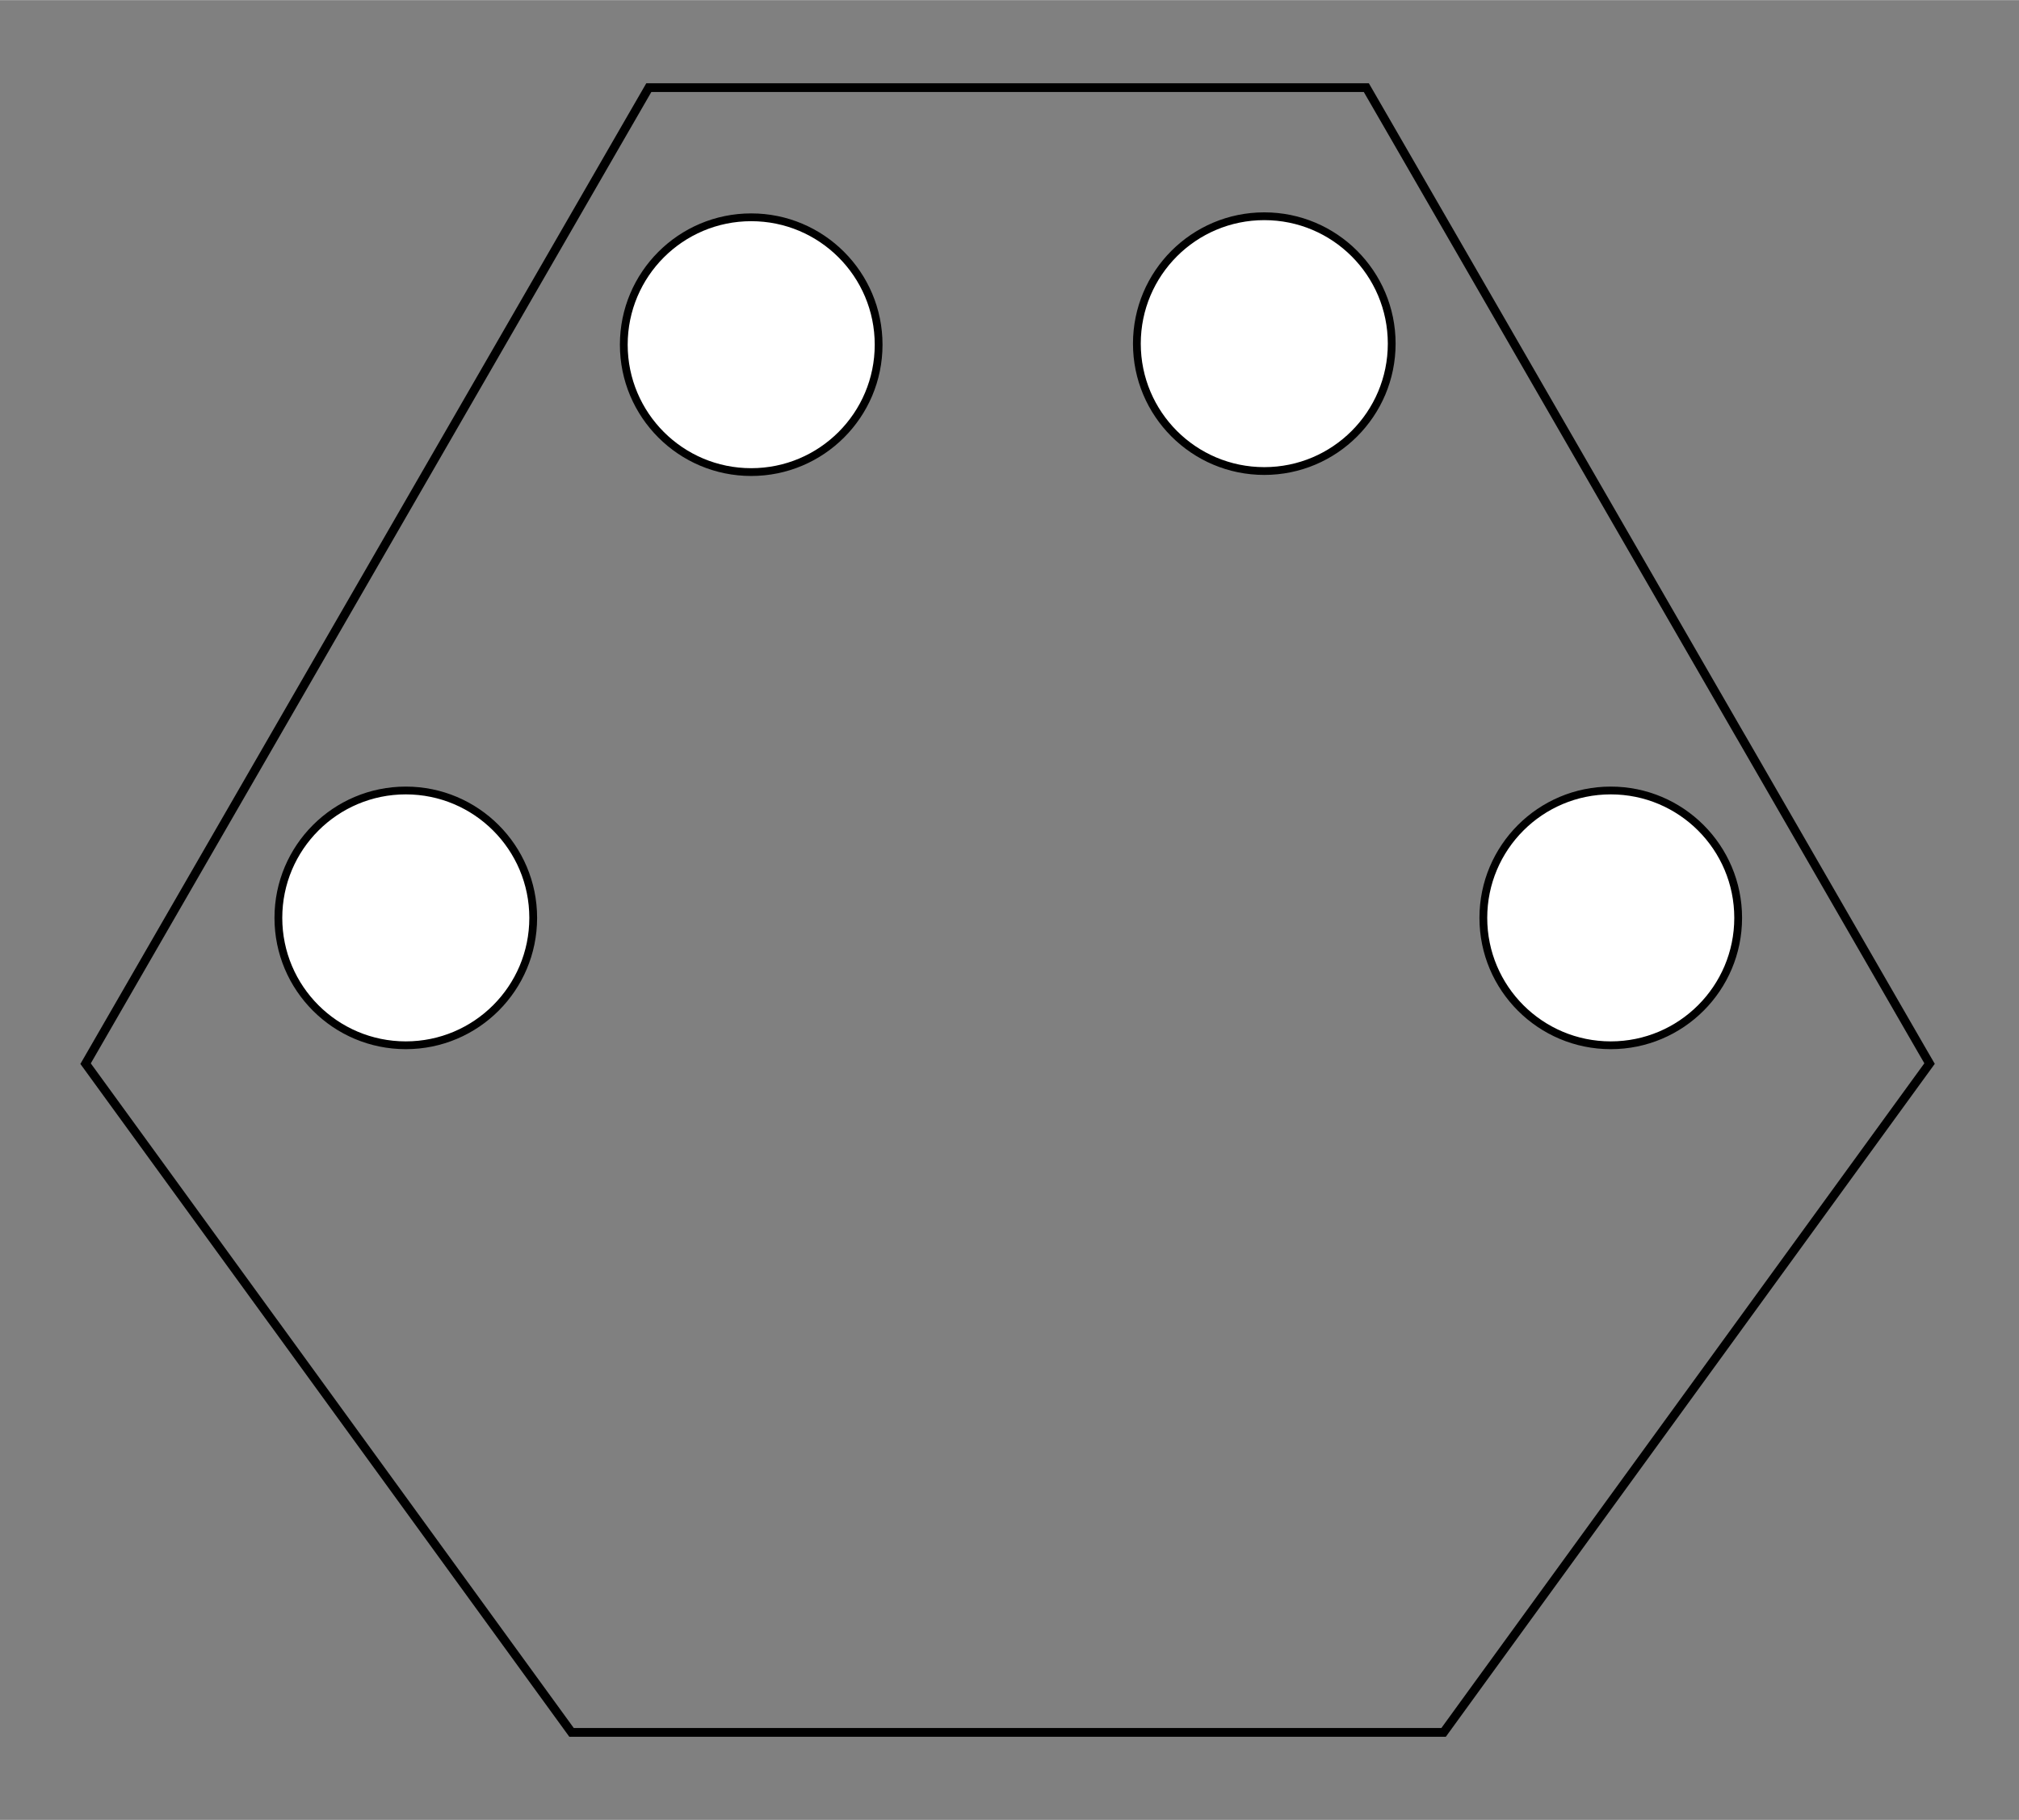
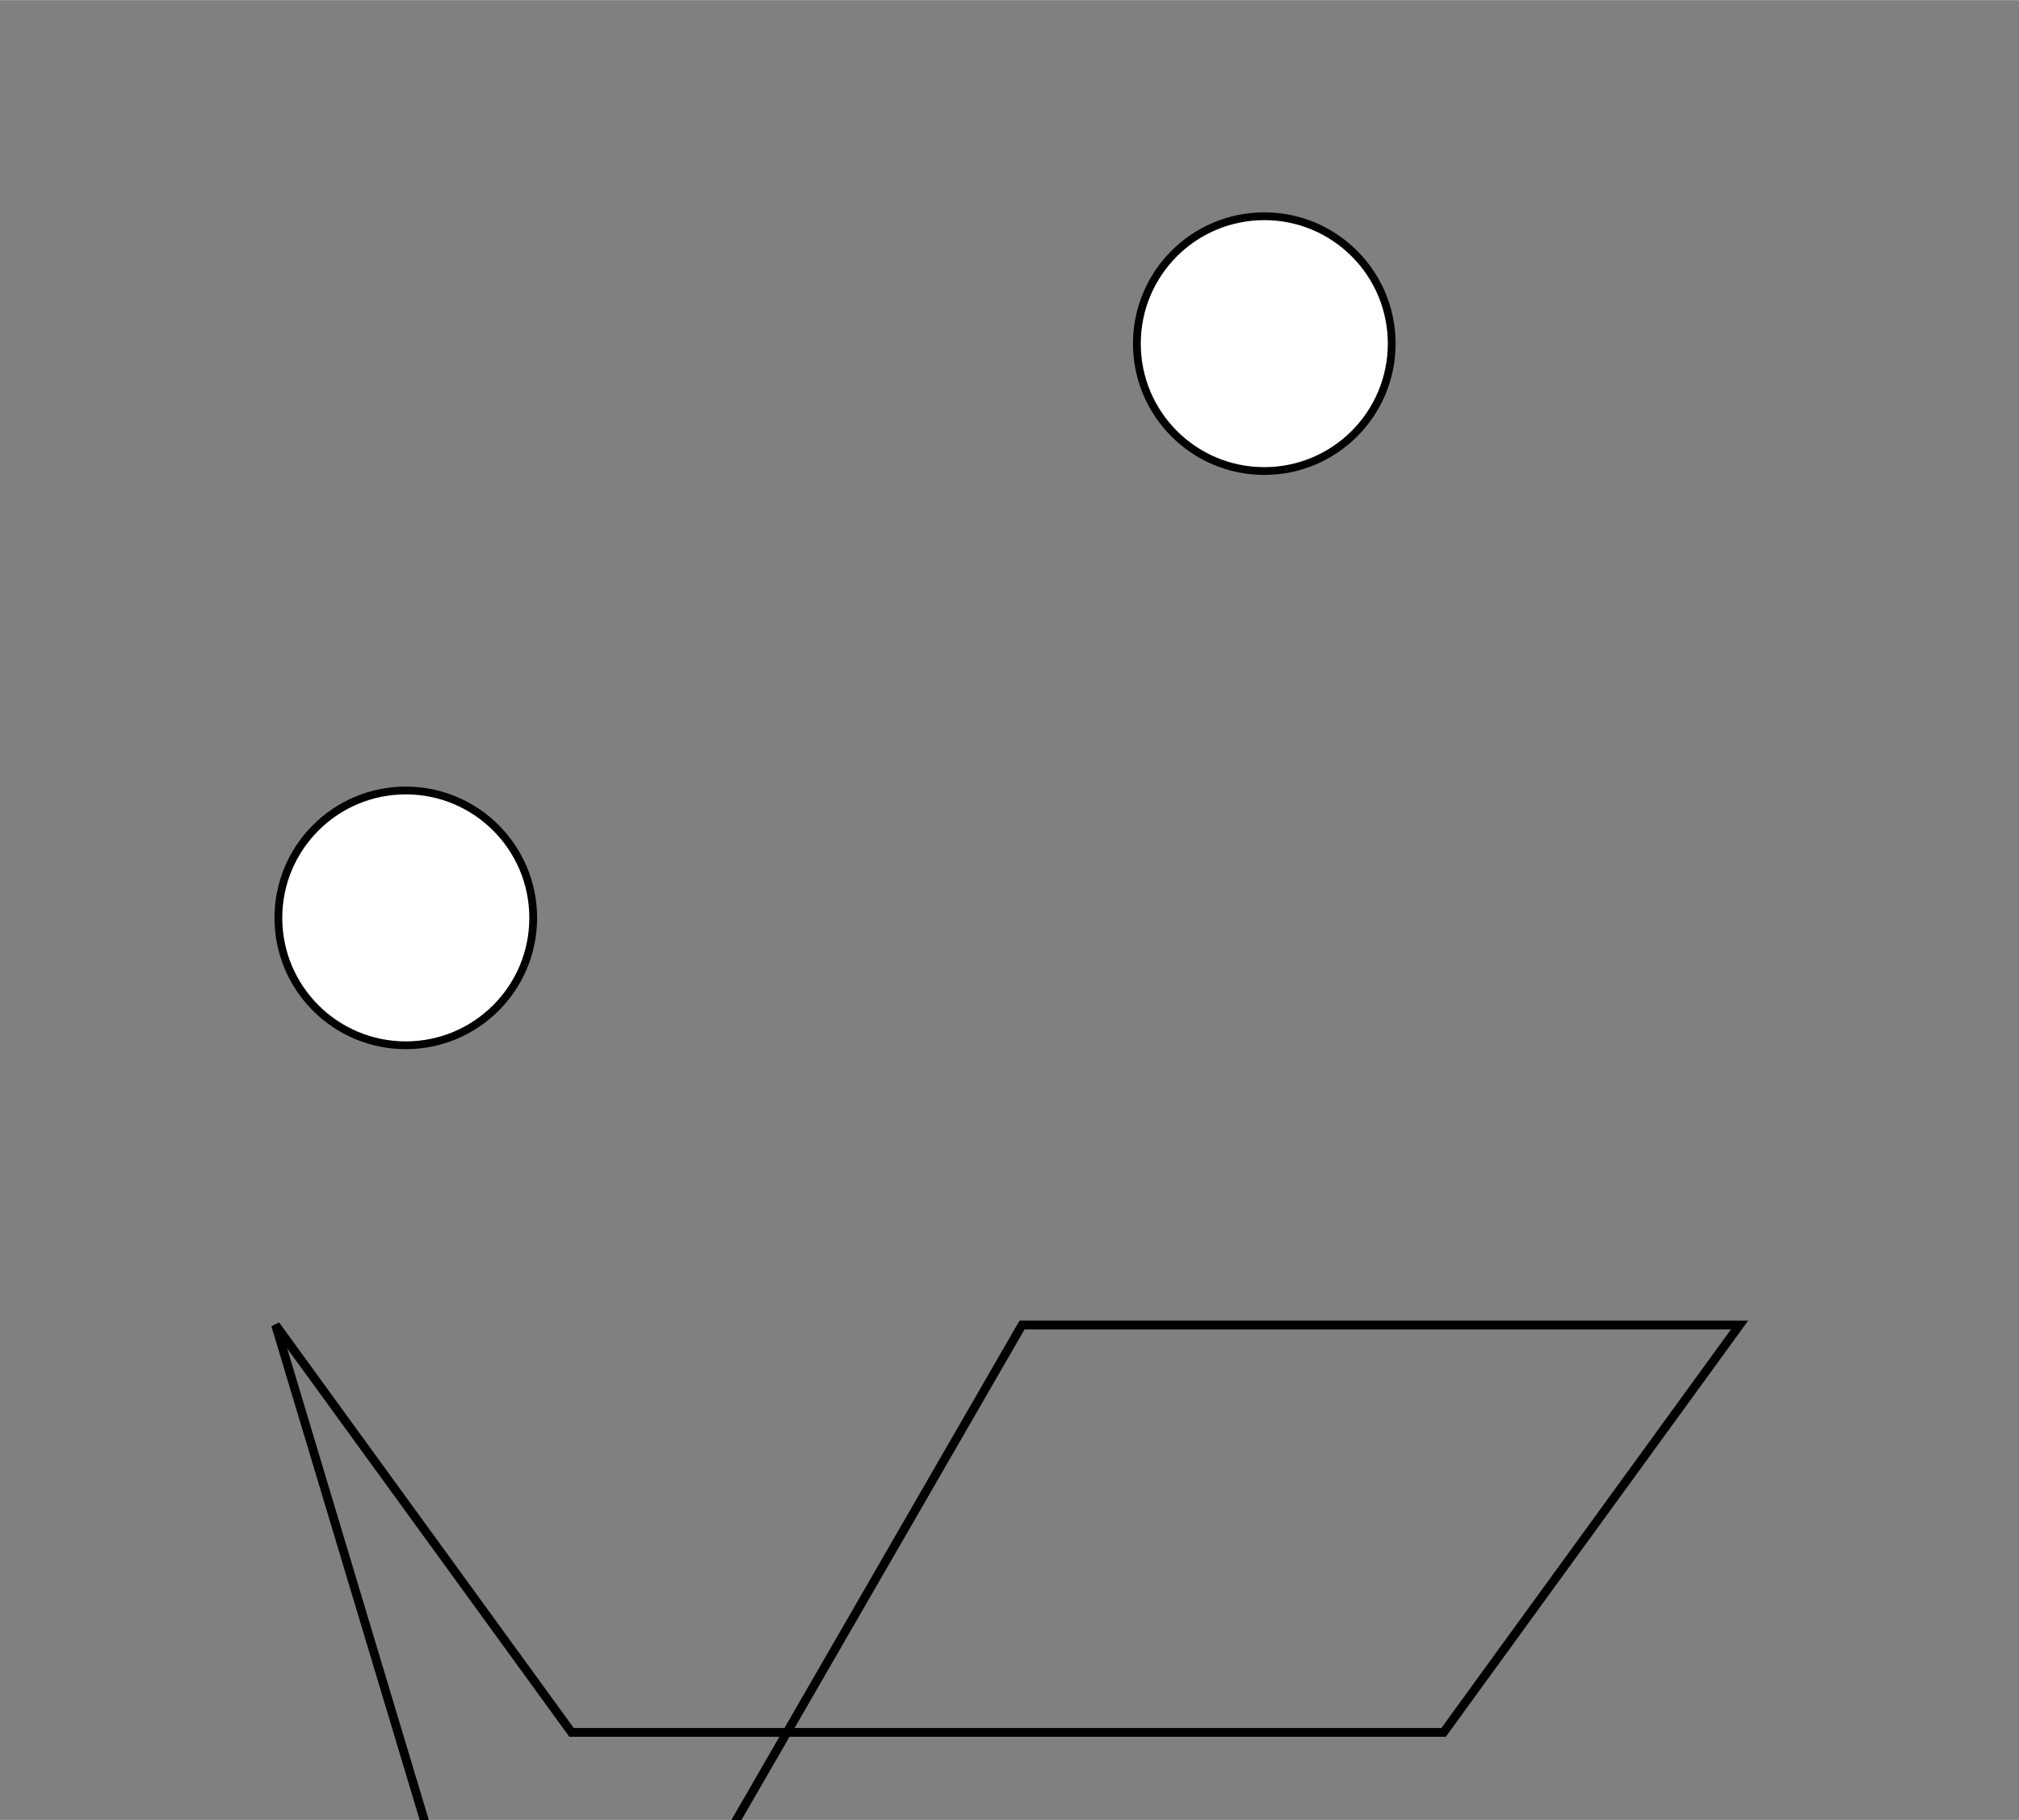
<svg xmlns="http://www.w3.org/2000/svg" xmlns:ns1="http://www.inkscape.org/namespaces/inkscape" xmlns:ns2="http://sodipodi.sourceforge.net/DTD/sodipodi-0.dtd" width="2.307cm" height="2.08cm" viewBox="-20 -2.798 23.071 20.798" version="1.1" id="svg2" ns1:version="0.91 r13725" ns2:docname="jonction_intermdiaire.svg">
  <rect x="-20" y="-2.798" width="23.071" height="20.798" fill="#808080" stroke="none" />
  <defs id="defs12" />
  <ns2:namedview pagecolor="#ffffff" bordercolor="#666666" borderopacity="1" objecttolerance="10" gridtolerance="10" guidetolerance="10" ns1:pageopacity="0" ns1:pageshadow="2" ns1:window-width="1536" ns1:window-height="801" id="namedview10" showgrid="false" ns1:zoom="7.9119032" ns1:cx="37.740523" ns1:cy="33.725656" ns1:window-x="-8" ns1:window-y="-8" ns1:window-maximized="1" ns1:current-layer="svg2" />
  <title id="title4">Jonction Intermédiaire</title>
  <desc id="desc6"> made with tinkercad </desc>
-   <path d="M -16.851,12.344 -13.469,17 l 0.517,0 4.501,0 1.428,0 3.519,0 0.41,-0.565 2.972,-4.091 L 2.049,9.356 1.955,9.194 -0.091,5.647 -0.122,5.594 -1.818,2.655 -4.021,-1.164 -4.387,-1.798 l -2.636,0 -1.428,0 -1.499,0 -2.636,0 -0.366,0.634 -0.927,1.607 -2.972,5.151 -0.031,0.054 -2.14,3.709 2.14,2.945 z" id="path8" ns1:connector-curvature="0" style="fill:none;stroke:#000000;stroke-width:0.1;stroke-opacity:1;stroke-miterlimit:4;stroke-dasharray:none" ns2:nodetypes="cccccccccccccccccccccccccc" />
+   <path d="M -16.851,12.344 -13.469,17 l 0.517,0 4.501,0 1.428,0 3.519,0 0.41,-0.565 2.972,-4.091 l -2.636,0 -1.428,0 -1.499,0 -2.636,0 -0.366,0.634 -0.927,1.607 -2.972,5.151 -0.031,0.054 -2.14,3.709 2.14,2.945 z" id="path8" ns1:connector-curvature="0" style="fill:none;stroke:#000000;stroke-width:0.1;stroke-opacity:1;stroke-miterlimit:4;stroke-dasharray:none" ns2:nodetypes="cccccccccccccccccccccccccc" />
  <g ns1:groupmode="layer" id="layer1" ns1:label="holes" style="display:inline">
-     <ellipse style="fill:#ffffff;fill-opacity:1;stroke:#000000;stroke-width:0.089;stroke-miterlimit:4;stroke-dasharray:none;stroke-opacity:1" id="path4135" cx="-11.416" cy="1.14" rx="1.456" ry="1.456" />
    <ellipse style="fill:#ffffff;fill-opacity:1;stroke:#000000;stroke-width:0.089;stroke-miterlimit:4;stroke-dasharray:none;stroke-opacity:1" id="path4135-9" cx="-5.553" cy="1.128" rx="1.456" ry="1.456" />
-     <ellipse style="fill:#ffffff;fill-opacity:1;stroke:#000000;stroke-width:0.089;stroke-miterlimit:4;stroke-dasharray:none;stroke-opacity:1" id="path4135-3" cx="-1.594" cy="7.691" rx="1.456" ry="1.456" />
    <ellipse style="fill:#ffffff;fill-opacity:1;stroke:#000000;stroke-width:0.089;stroke-miterlimit:4;stroke-dasharray:none;stroke-opacity:1" id="path4135-2" cx="-15.363" cy="7.691" rx="1.456" ry="1.456" />
  </g>
</svg>